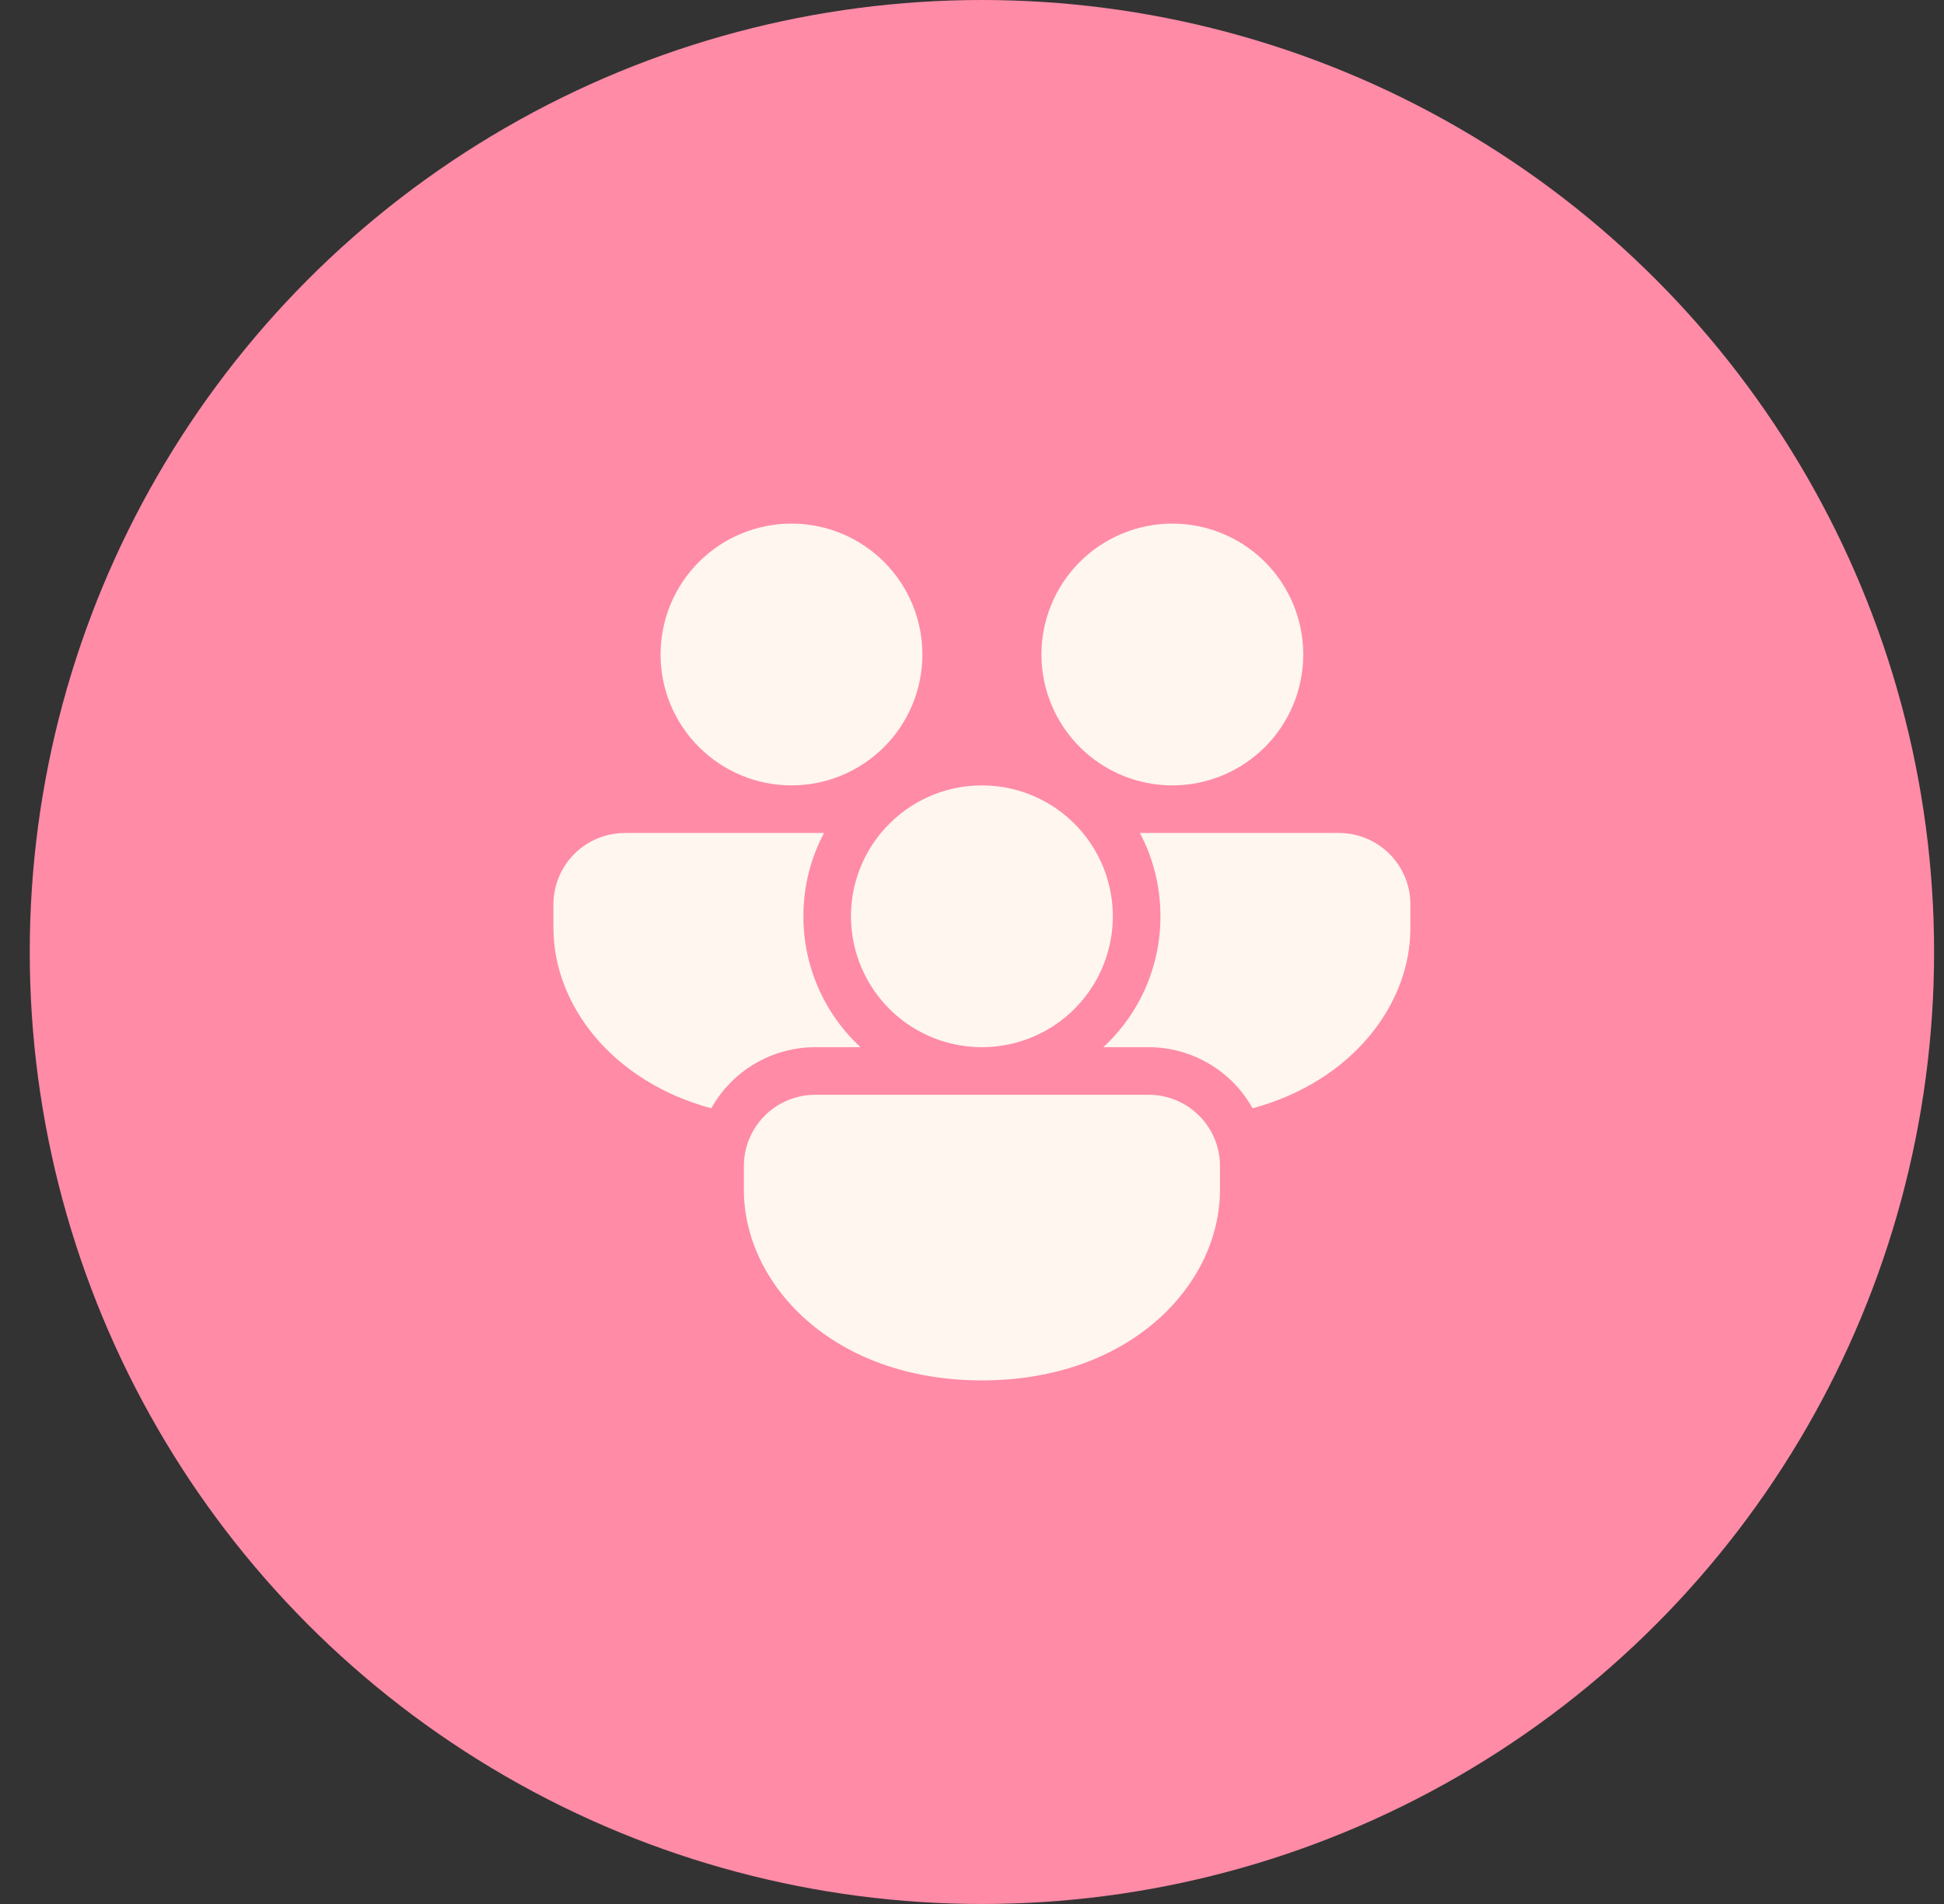
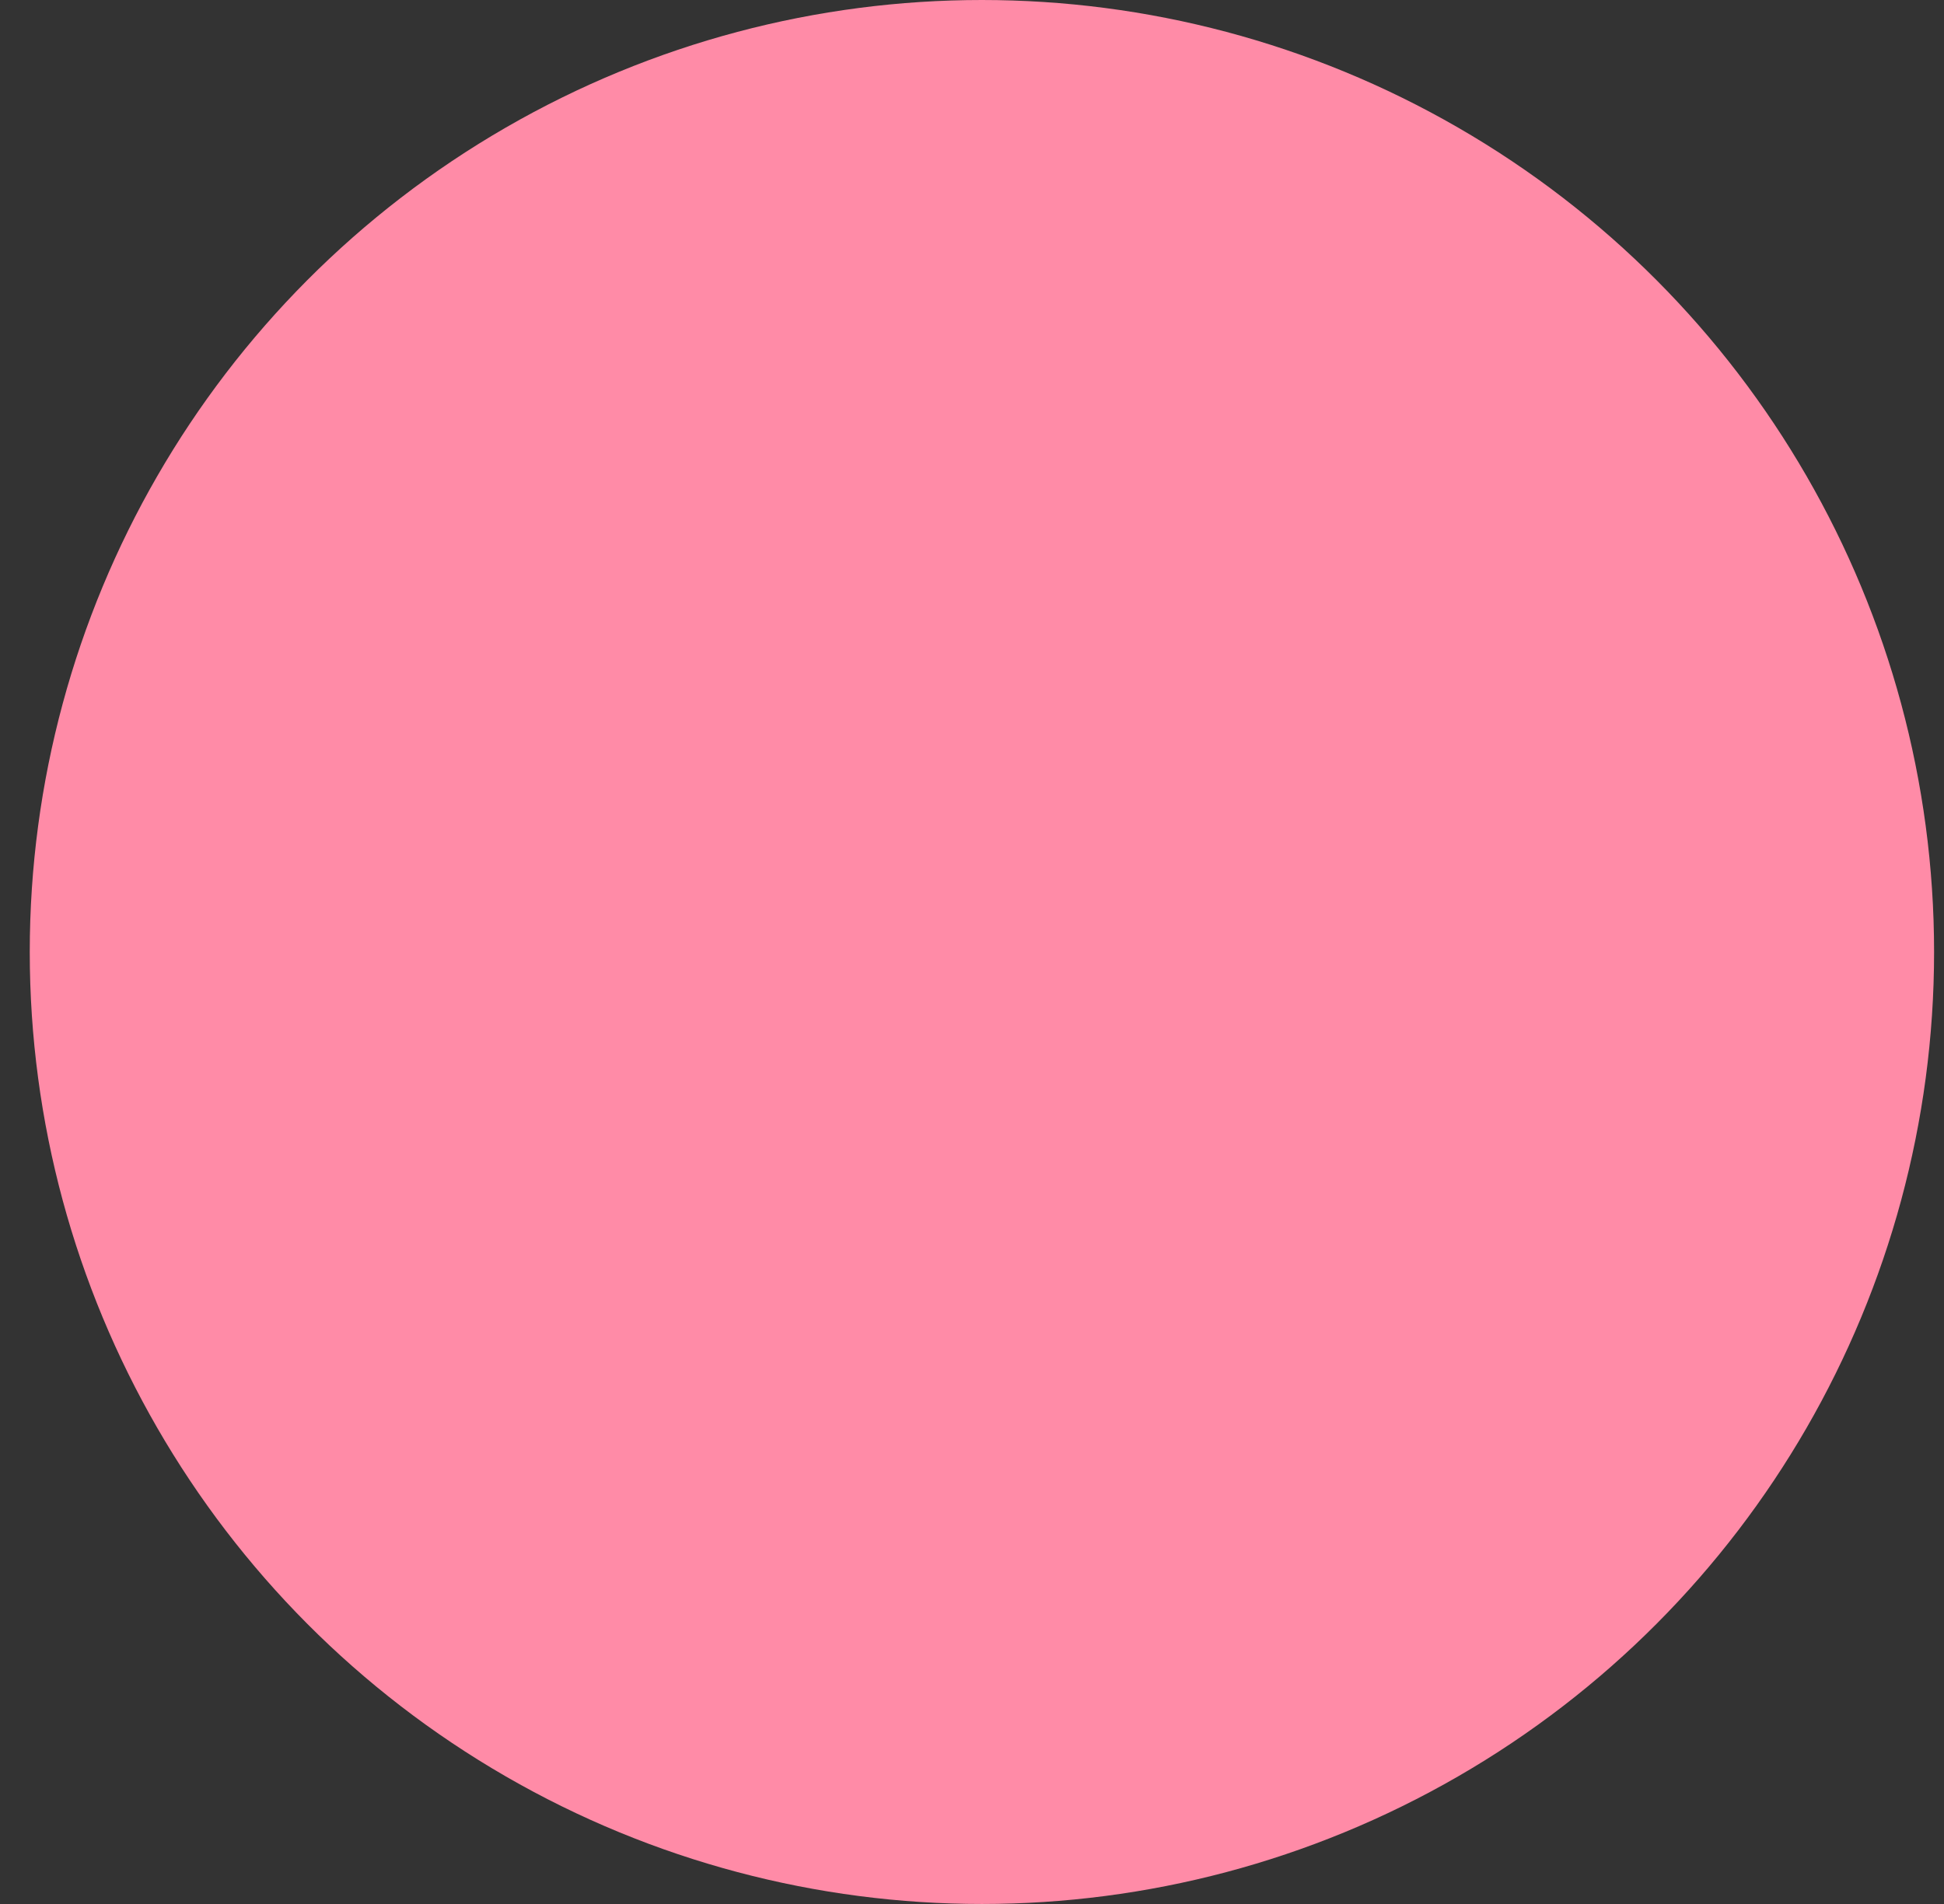
<svg xmlns="http://www.w3.org/2000/svg" width="49" height="48" viewBox="0 0 49 48" fill="none">
  <rect x="0" y="0" width="49" height="48" fill="#333333" stroke="none" />
  <circle cx="24.75" cy="24" r="24" fill="#FF8BA7" />
-   <path d="M22.205 21C22.81 20.268 23.725 19.8 24.75 19.8C25.775 19.8 26.691 20.268 27.295 21C27.694 21.483 27.946 22.069 28.024 22.69C28.102 23.311 28.001 23.941 27.735 24.507C27.468 25.073 27.045 25.552 26.517 25.887C25.988 26.222 25.375 26.4 24.75 26.4C24.124 26.4 23.511 26.222 22.982 25.887C22.454 25.552 22.032 25.073 21.765 24.507C21.498 23.941 21.397 23.311 21.475 22.69C21.553 22.069 21.806 21.483 22.204 21H22.205ZM29.25 23.1C29.25 22.342 29.063 21.626 28.732 21H33.75C34.228 21 34.685 21.19 35.023 21.527C35.361 21.865 35.55 22.323 35.55 22.8V23.4C35.55 25.304 34.103 27.254 31.572 27.941C31.312 27.474 30.932 27.084 30.471 26.814C30.01 26.543 29.485 26.4 28.95 26.4H27.81C28.265 25.979 28.628 25.469 28.876 24.901C29.123 24.333 29.251 23.72 29.25 23.1ZM28.95 27.6C29.187 27.599 29.421 27.645 29.64 27.736C29.858 27.826 30.057 27.959 30.224 28.126C30.392 28.293 30.524 28.492 30.614 28.71C30.705 28.929 30.751 29.163 30.75 29.4V30C30.75 32.365 28.518 34.8 24.75 34.8C20.982 34.8 18.75 32.365 18.75 30V29.4C18.75 29.163 18.796 28.929 18.886 28.71C18.976 28.492 19.109 28.293 19.276 28.126C19.443 27.959 19.642 27.826 19.861 27.736C20.079 27.645 20.314 27.599 20.55 27.6H28.95ZM13.95 23.4C13.95 25.304 15.397 27.254 17.928 27.941C18.188 27.474 18.569 27.084 19.029 26.814C19.491 26.543 20.015 26.4 20.55 26.4H21.69C21.235 25.979 20.873 25.469 20.625 24.901C20.377 24.333 20.249 23.72 20.25 23.1C20.25 22.342 20.437 21.626 20.77 21H15.75C15.273 21 14.815 21.19 14.477 21.527C14.14 21.865 13.95 22.323 13.95 22.8V23.4ZM23.25 16.5C23.25 15.625 22.902 14.785 22.284 14.166C21.665 13.548 20.825 13.2 19.95 13.2C19.075 13.2 18.236 13.548 17.617 14.166C16.998 14.785 16.65 15.625 16.65 16.5C16.65 17.375 16.998 18.215 17.617 18.833C18.236 19.452 19.075 19.8 19.95 19.8C20.825 19.8 21.665 19.452 22.284 18.833C22.902 18.215 23.25 17.375 23.25 16.5ZM32.85 16.5C32.85 15.625 32.502 14.785 31.884 14.166C31.265 13.548 30.425 13.2 29.55 13.2C28.675 13.2 27.836 13.548 27.217 14.166C26.598 14.785 26.25 15.625 26.25 16.5C26.25 17.375 26.598 18.215 27.217 18.833C27.836 19.452 28.675 19.8 29.55 19.8C30.425 19.8 31.265 19.452 31.884 18.833C32.502 18.215 32.85 17.375 32.85 16.5Z" fill="#FFF6F0" />
</svg>